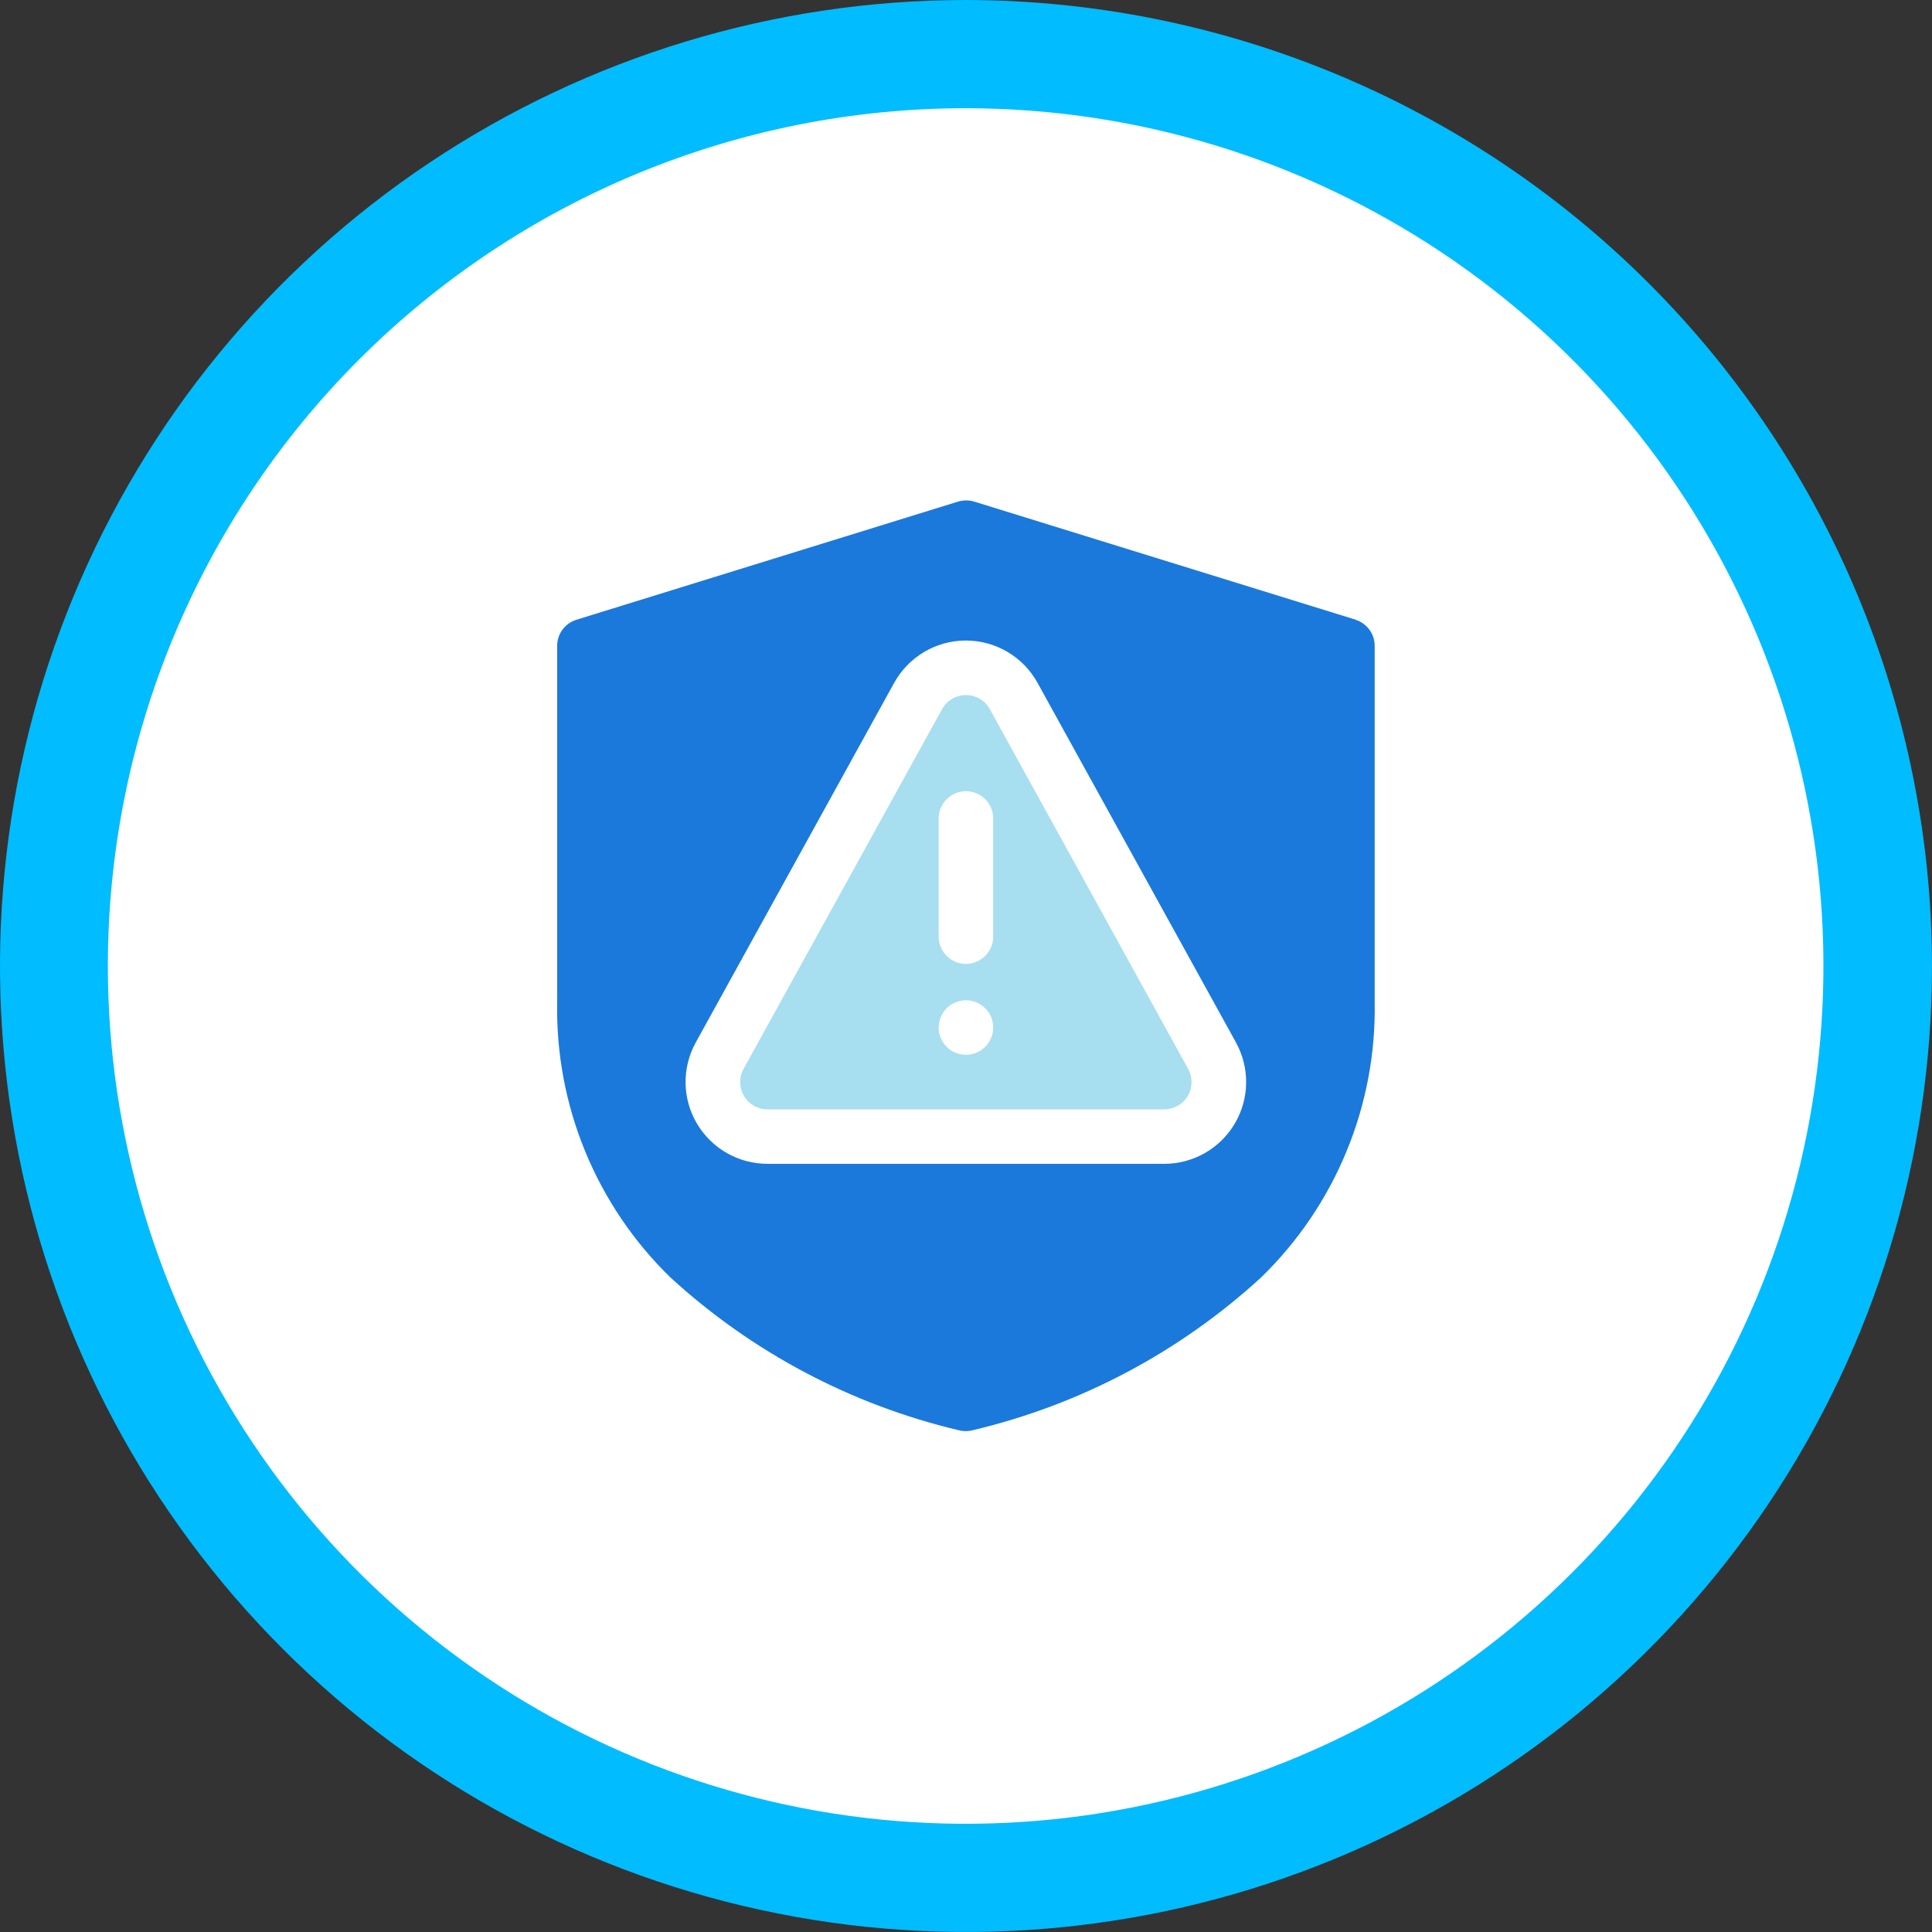
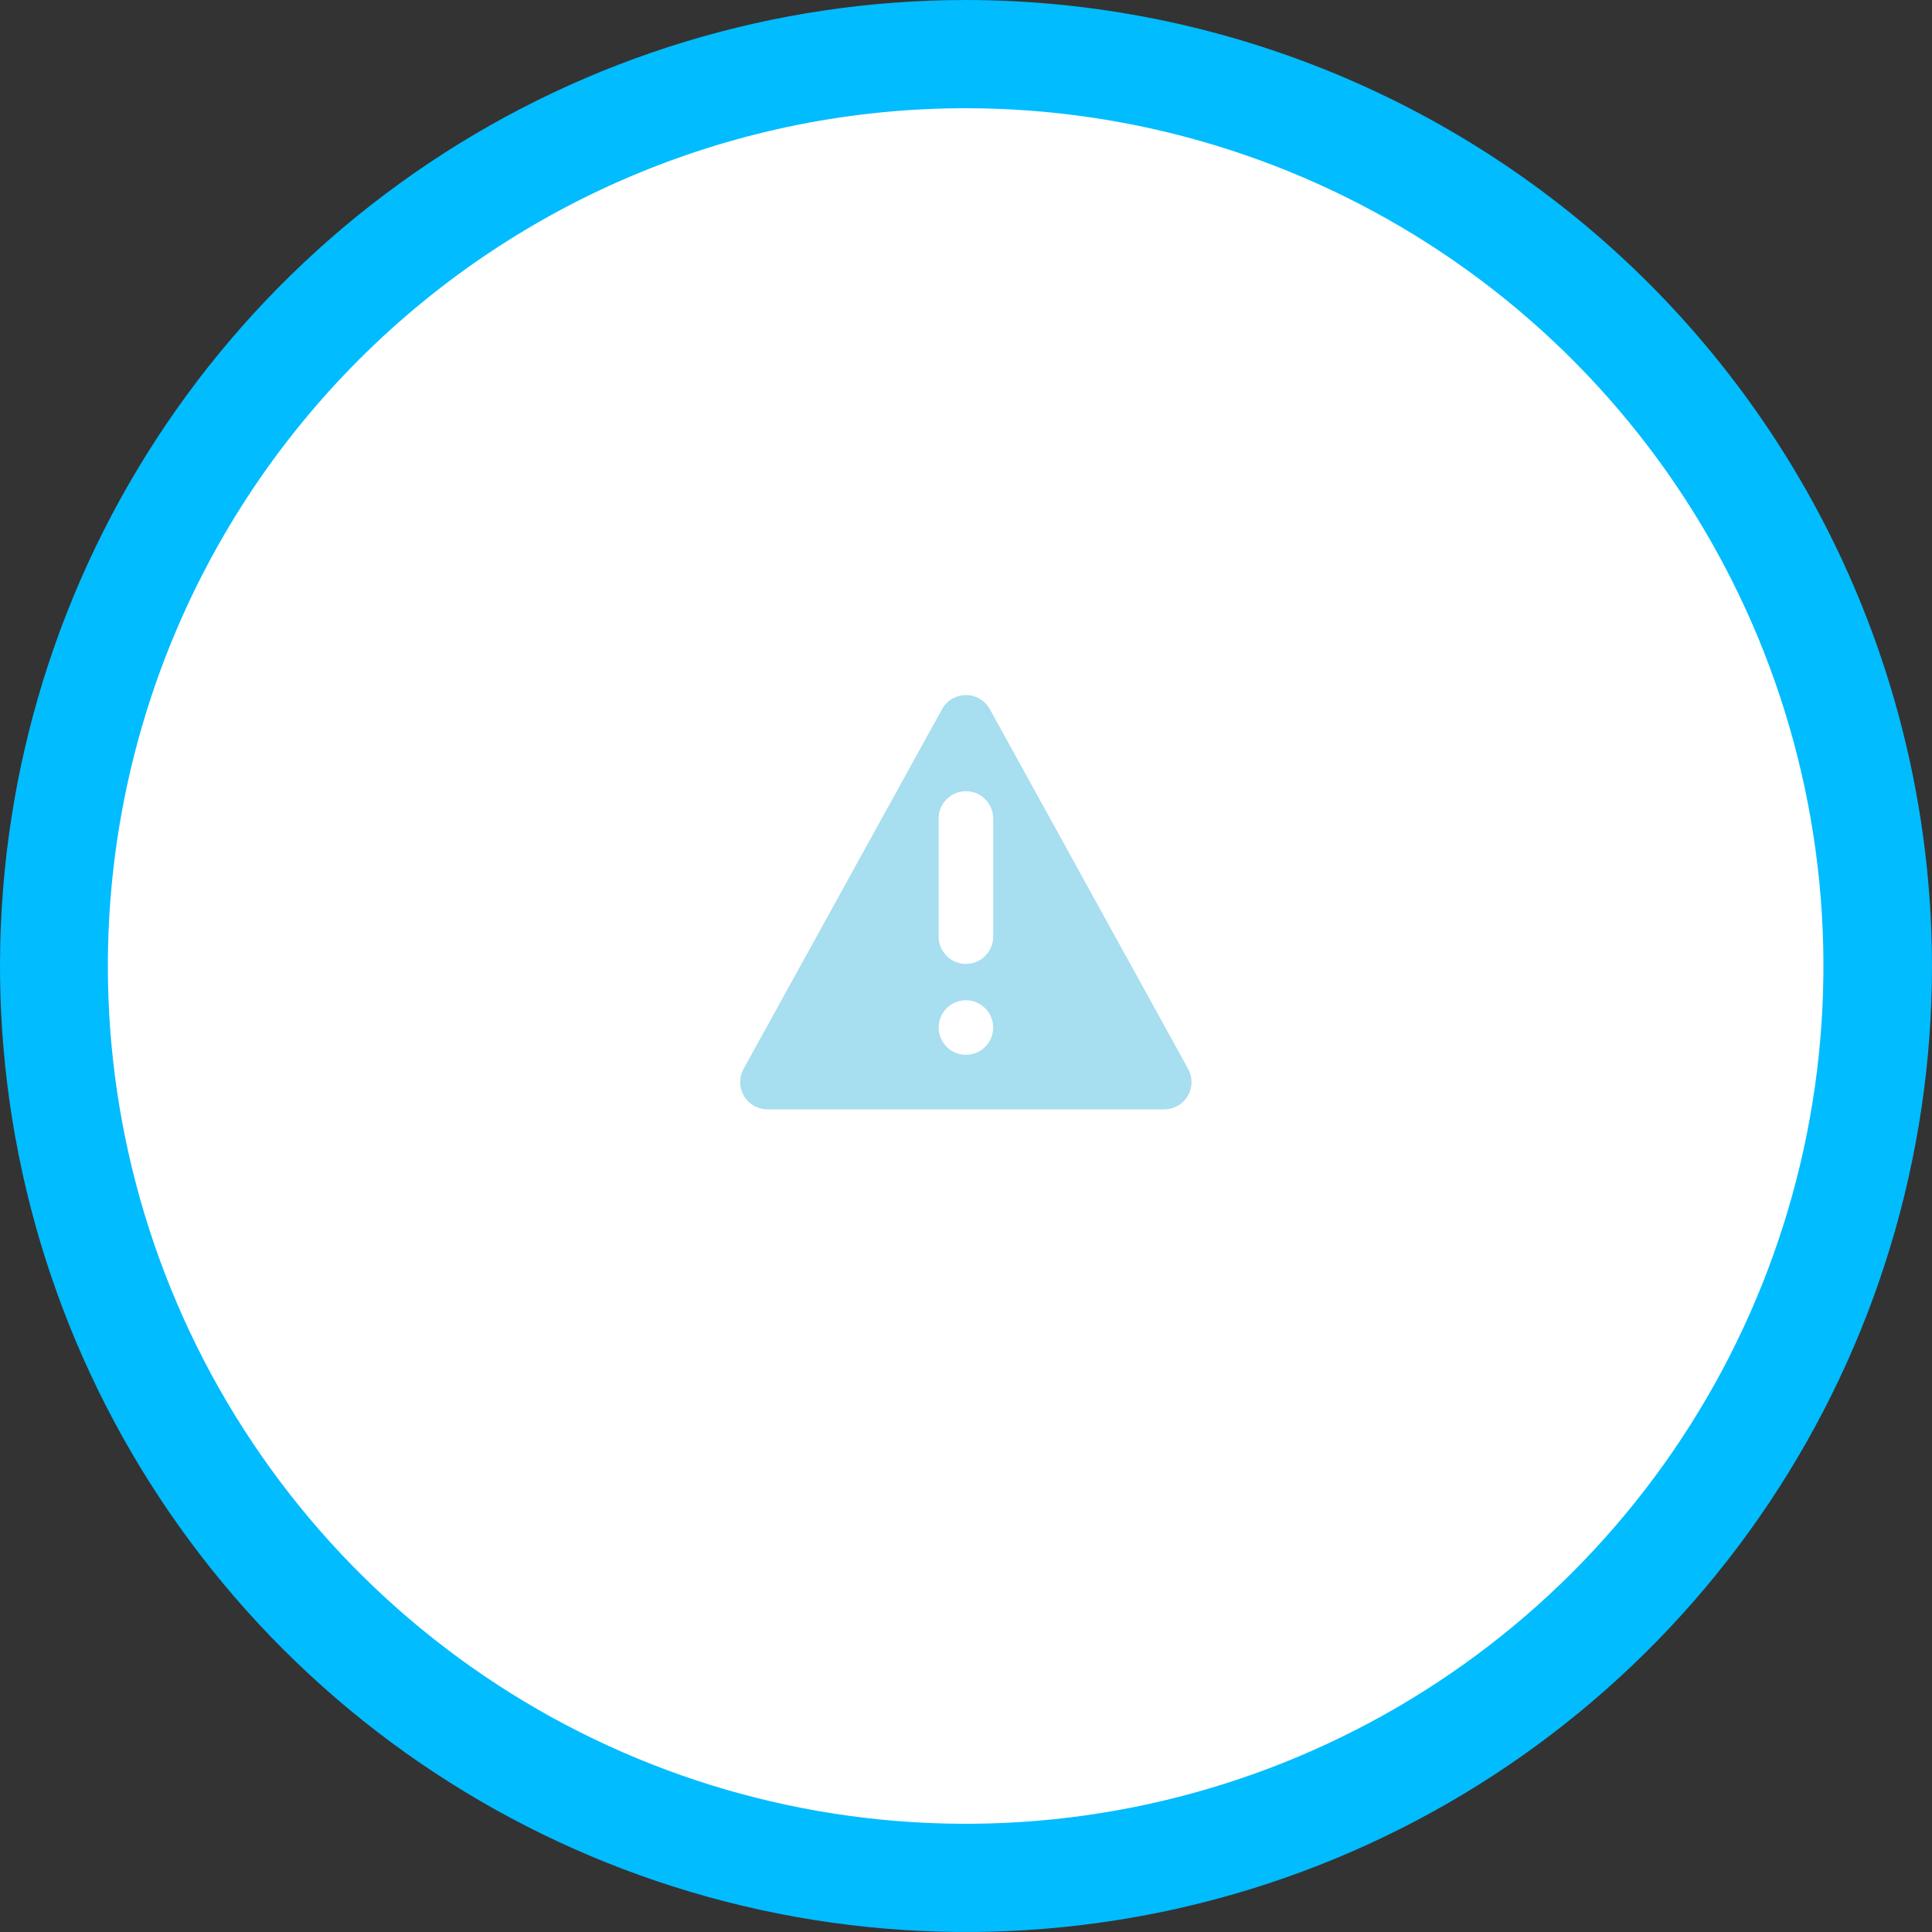
<svg xmlns="http://www.w3.org/2000/svg" width="64" height="64" viewBox="0 0 64 64" fill="none">
  <rect x="0" y="0" width="64" height="64" fill="#333333" stroke="none" />
  <path d="M32 62.203C26.025 62.203 20.184 60.431 15.216 57.112C10.249 53.792 6.376 49.074 4.09 43.554C1.803 38.034 1.205 31.96 2.37 26.1C3.536 20.24 6.413 14.857 10.637 10.632C14.862 6.407 20.245 3.529 26.105 2.364C31.965 1.198 38.039 1.795 43.559 4.082C49.08 6.368 53.798 10.239 57.118 15.207C60.437 20.175 62.21 26.015 62.21 31.99C62.201 40 59.016 47.679 53.352 53.343C47.689 59.007 40.01 62.193 32 62.203Z" fill="white" />
  <path d="M31.998 3.585C37.617 3.587 43.111 5.255 47.782 8.379C52.454 11.502 56.095 15.941 58.244 21.134C60.393 26.327 60.954 32.04 59.856 37.552C58.758 43.064 56.05 48.126 52.075 52.099C48.1 56.071 43.036 58.776 37.524 59.871C32.011 60.966 26.298 60.401 21.107 58.249C15.915 56.097 11.479 52.454 8.358 47.78C5.236 43.107 3.571 37.613 3.573 31.993C3.575 24.456 6.571 17.23 11.902 11.902C17.233 6.575 24.461 3.583 31.998 3.585ZM31.998 0C25.668 0 19.482 1.878 14.219 5.395C8.957 8.911 4.856 13.91 2.434 19.757C0.013 25.605 -0.62 32.04 0.616 38.247C1.851 44.454 4.9 50.156 9.376 54.631C13.852 59.105 19.555 62.152 25.762 63.386C31.97 64.62 38.404 63.985 44.251 61.562C50.098 59.139 55.095 55.036 58.611 49.773C62.126 44.51 64.001 38.322 64 31.993C63.988 23.51 60.612 15.378 54.613 9.38C48.614 3.383 40.481 0.009 31.998 0Z" fill="#01BCFF" />
  <path d="M32.789 23.492C32.711 23.351 32.596 23.233 32.457 23.151C32.318 23.068 32.159 23.025 31.998 23.025C31.836 23.025 31.677 23.068 31.538 23.151C31.399 23.233 31.285 23.351 31.207 23.492L24.632 35.408C24.556 35.545 24.517 35.7 24.519 35.858C24.521 36.015 24.565 36.169 24.645 36.304C24.724 36.44 24.838 36.552 24.975 36.63C25.111 36.708 25.266 36.749 25.423 36.749H38.567C38.725 36.749 38.879 36.708 39.016 36.63C39.152 36.552 39.266 36.44 39.346 36.304C39.426 36.169 39.469 36.015 39.471 35.858C39.473 35.7 39.434 35.545 39.358 35.408L32.789 23.492ZM31.998 34.942C31.819 34.942 31.644 34.889 31.496 34.79C31.347 34.69 31.231 34.549 31.163 34.384C31.095 34.219 31.077 34.038 31.112 33.862C31.146 33.687 31.233 33.526 31.359 33.4C31.485 33.273 31.646 33.187 31.821 33.153C31.997 33.118 32.178 33.136 32.343 33.204C32.508 33.272 32.65 33.388 32.749 33.537C32.848 33.685 32.901 33.86 32.901 34.038C32.901 34.278 32.806 34.508 32.636 34.677C32.467 34.847 32.237 34.942 31.998 34.942ZM32.901 31.027C32.901 31.267 32.806 31.497 32.636 31.666C32.467 31.835 32.237 31.931 31.998 31.931C31.758 31.931 31.528 31.835 31.359 31.666C31.189 31.497 31.094 31.267 31.094 31.027V27.113C31.094 26.873 31.189 26.643 31.359 26.474C31.528 26.305 31.758 26.209 31.998 26.209C32.237 26.209 32.467 26.305 32.636 26.474C32.806 26.643 32.901 26.873 32.901 27.113V31.027Z" fill="#A7DEF0" />
-   <path d="M44.917 20.531L32.272 16.616C32.098 16.564 31.912 16.564 31.737 16.616L19.092 20.531C18.908 20.588 18.747 20.703 18.633 20.858C18.518 21.013 18.457 21.201 18.457 21.394V33.197C18.425 34.894 18.742 36.58 19.388 38.149C20.035 39.719 20.996 41.139 22.214 42.322C24.91 44.792 28.193 46.532 31.751 47.376C31.829 47.397 31.91 47.407 31.99 47.407C32.071 47.407 32.151 47.397 32.229 47.376C35.789 46.533 39.073 44.793 41.77 42.322C42.989 41.14 43.953 39.72 44.601 38.151C45.25 36.581 45.569 34.895 45.538 33.197V21.394C45.538 21.201 45.477 21.013 45.362 20.858C45.248 20.703 45.087 20.588 44.903 20.531M38.565 38.553H25.421C24.949 38.553 24.486 38.43 24.077 38.196C23.668 37.963 23.326 37.626 23.087 37.22C22.847 36.815 22.717 36.353 22.71 35.882C22.704 35.411 22.82 34.946 23.048 34.533L29.622 22.617C29.857 22.193 30.201 21.84 30.618 21.594C31.035 21.348 31.511 21.218 31.995 21.218C32.48 21.218 32.955 21.348 33.373 21.594C33.79 21.84 34.134 22.193 34.368 22.617L40.943 34.533C41.17 34.946 41.287 35.411 41.28 35.882C41.273 36.353 41.144 36.815 40.904 37.22C40.664 37.626 40.323 37.963 39.914 38.196C39.504 38.43 39.041 38.553 38.57 38.553" fill="#1A79DB" />
</svg>